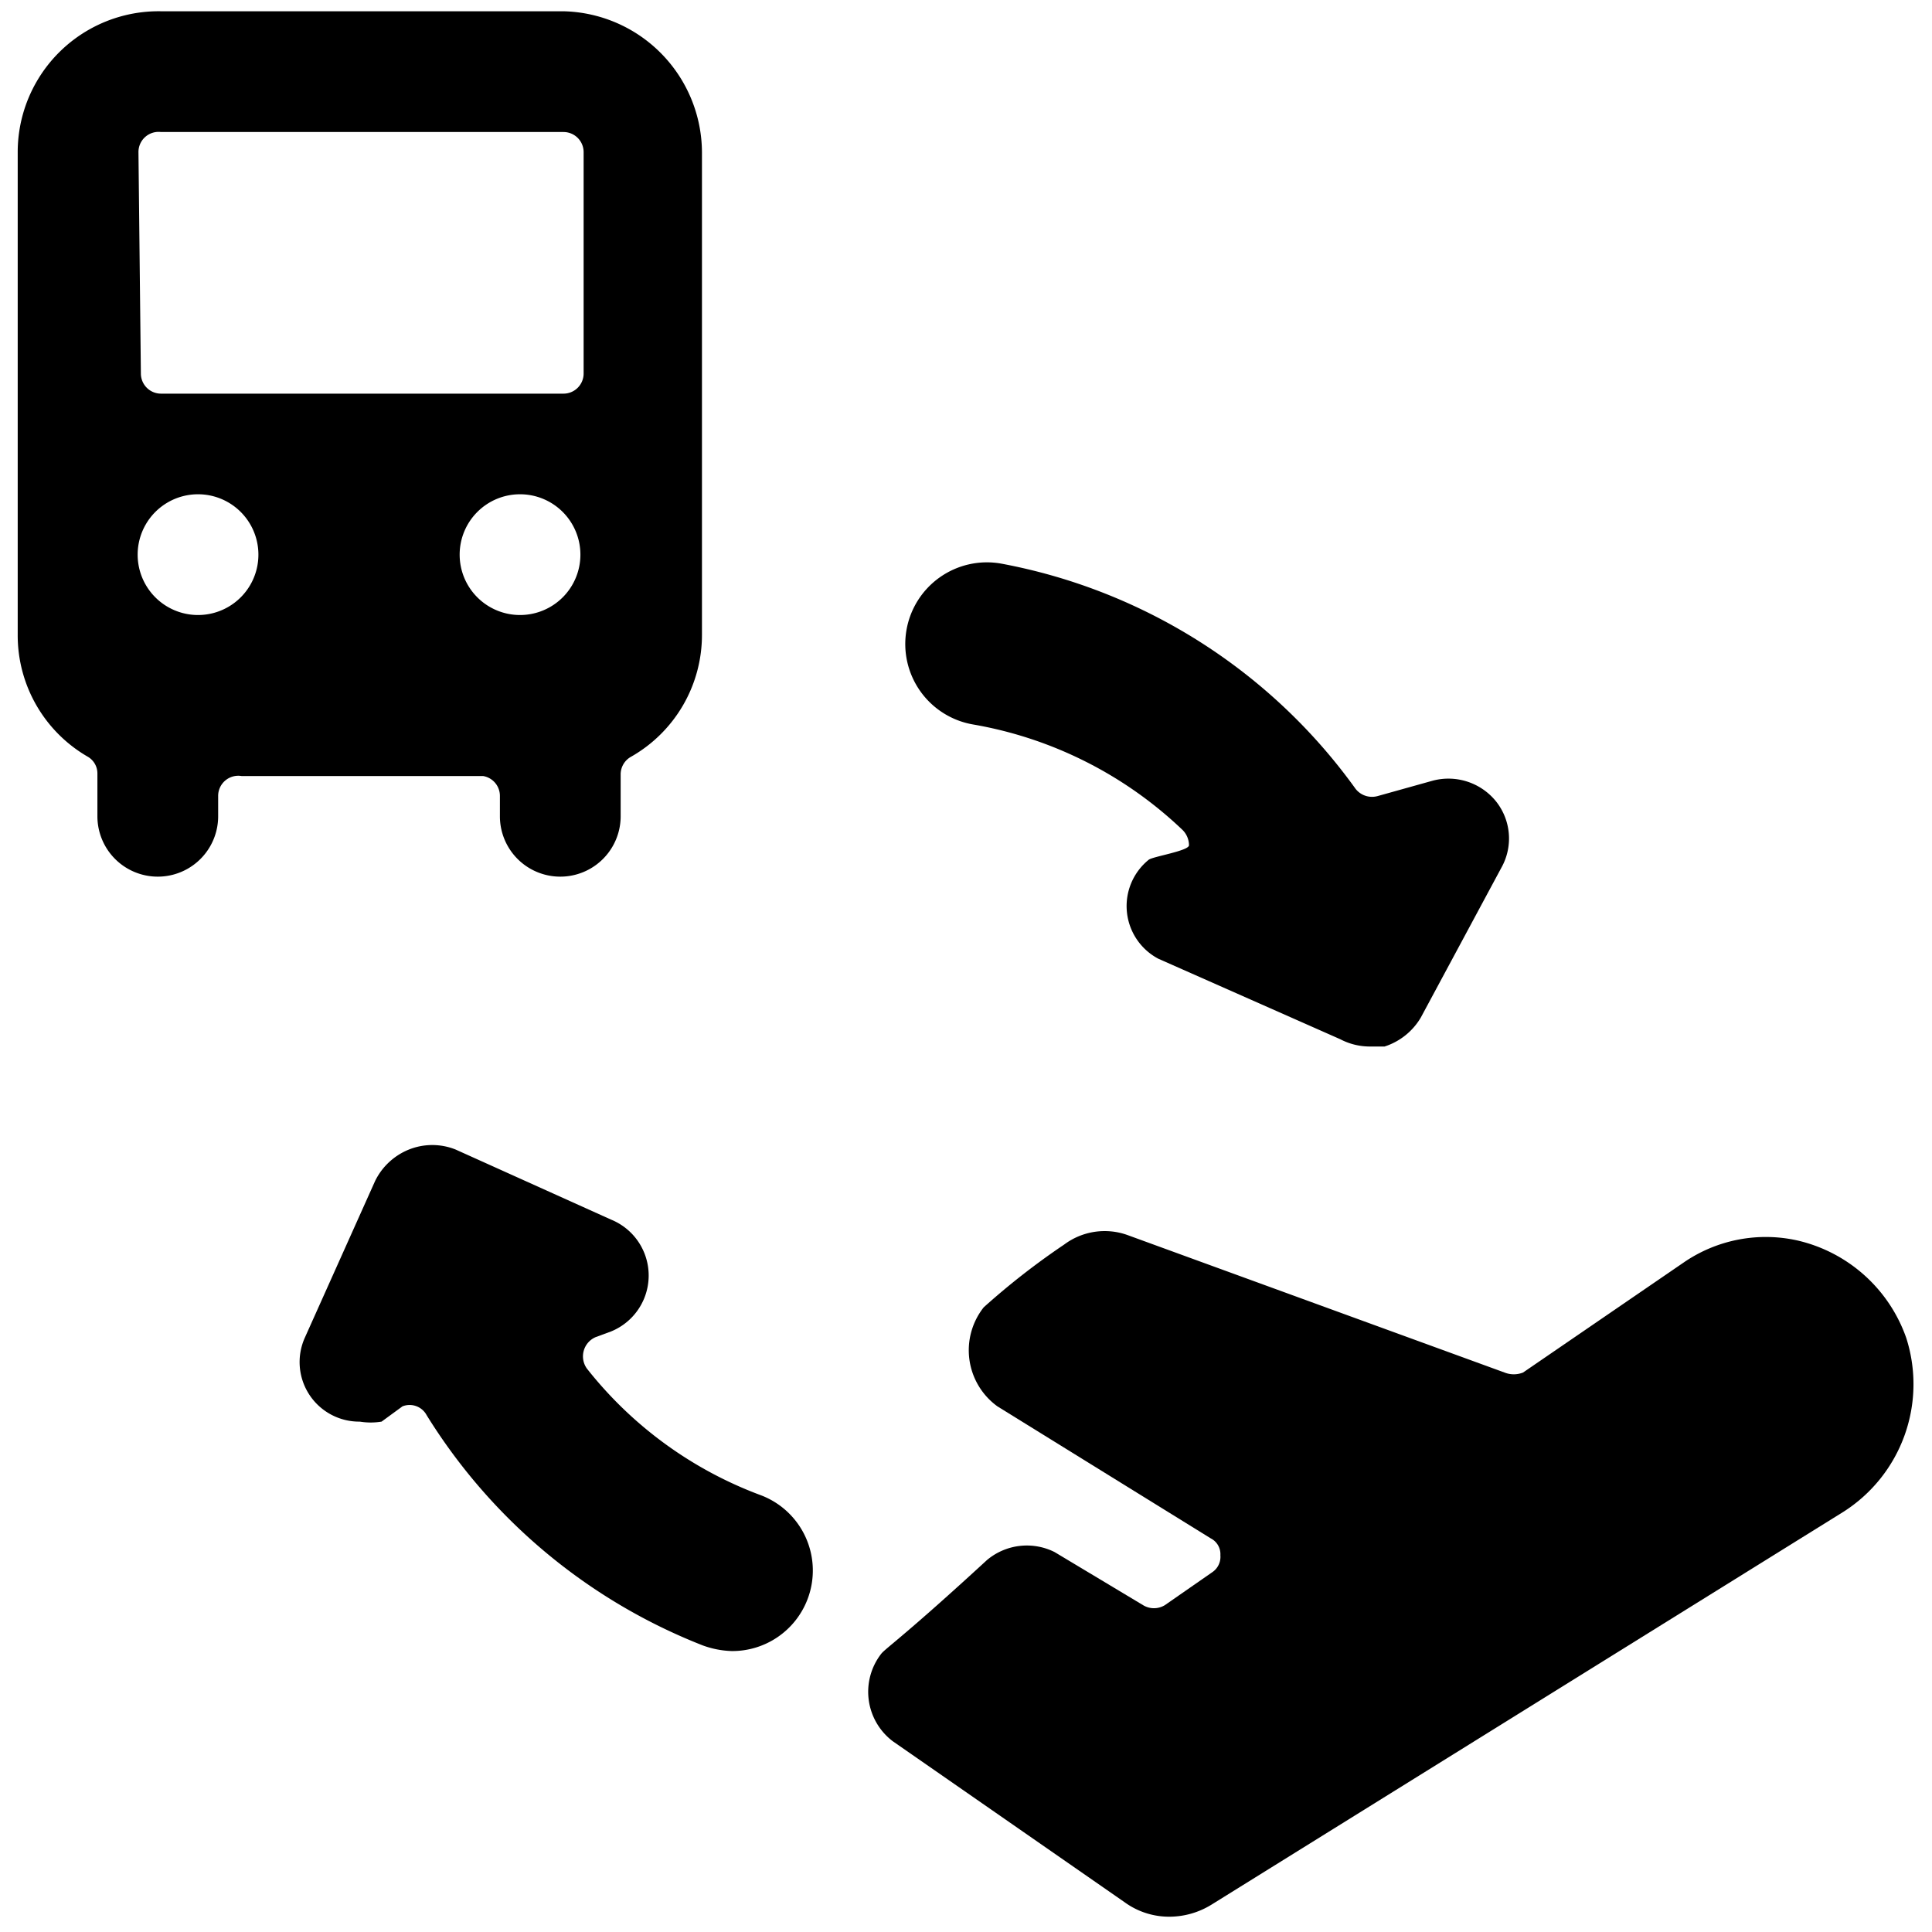
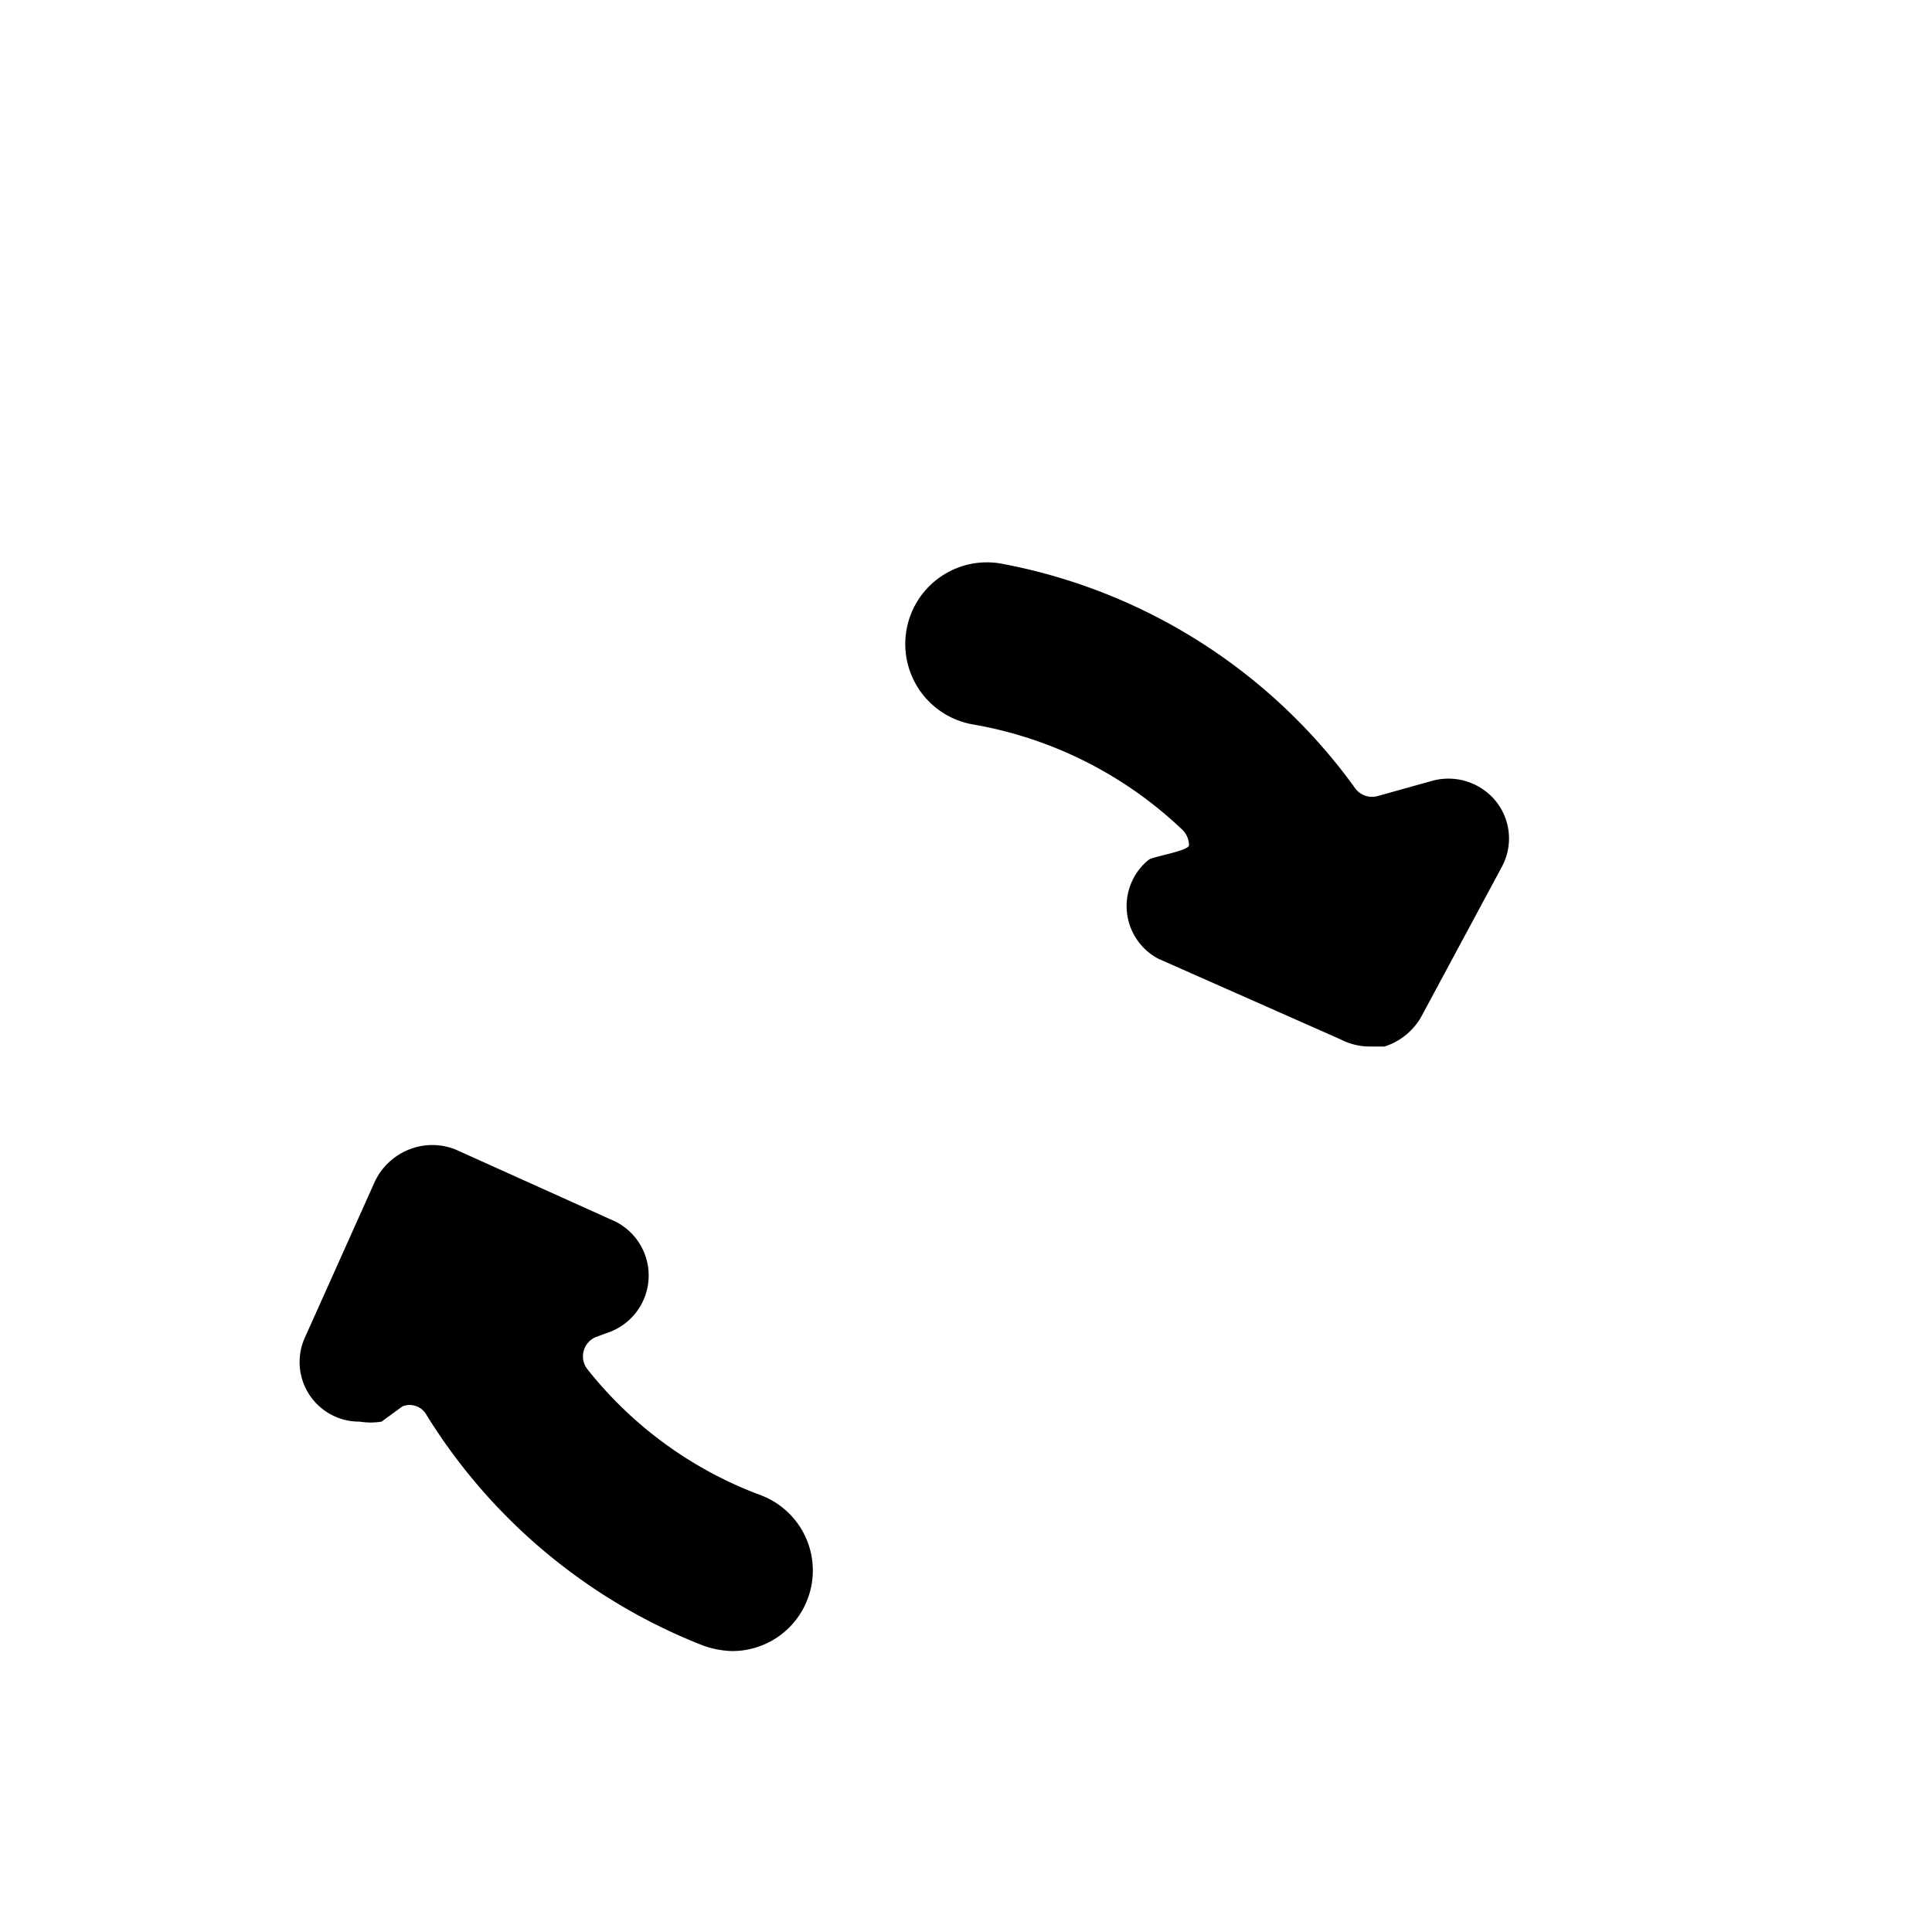
<svg xmlns="http://www.w3.org/2000/svg" viewBox="0 0 24 24">
  <g>
-     <path d="M23.68 16.62a1.88 1.88 0 0 0 -1.35 -1.21 1.8 1.8 0 0 0 -1.41 0.27l-2 1.37a0.31 0.31 0 0 1 -0.23 0L14 15.34a0.84 0.84 0 0 0 -0.78 0.12 9.11 9.11 0 0 0 -1 0.78 0.86 0.86 0 0 0 0.17 1.23l2.65 1.64a0.22 0.22 0 0 1 0.12 0.21 0.23 0.23 0 0 1 -0.1 0.21l-0.59 0.41a0.26 0.26 0 0 1 -0.27 0l-1.1 -0.66a0.77 0.77 0 0 0 -0.84 0.1c-1 0.92 -1.25 1.09 -1.31 1.16a0.77 0.77 0 0 0 0.14 1.09l2.88 2a0.94 0.94 0 0 0 0.56 0.18 1 1 0 0 0 0.52 -0.15l7.85 -4.88a1.88 1.88 0 0 0 0.78 -2.16Z" fill="#000000" stroke-width="1" />
    <path d="M12.09 9a5 5 0 0 1 2.6 1.31 0.27 0.27 0 0 1 0.08 0.19c0 0.07 -0.45 0.14 -0.5 0.18a0.74 0.74 0 0 0 0.12 1.23l2.26 1A0.79 0.79 0 0 0 17 13l0.2 0a0.81 0.81 0 0 0 0.45 -0.36l1 -1.86a0.74 0.74 0 0 0 -0.07 -0.83 0.76 0.76 0 0 0 -0.79 -0.25l-0.68 0.19a0.26 0.26 0 0 1 -0.27 -0.09A7 7 0 0 0 12.43 7a1 1 0 0 0 -0.34 2Z" fill="#000000" stroke-width="1" />
    <path d="M9.44 18.57A4.94 4.94 0 0 1 7.29 17a0.26 0.26 0 0 1 0.11 -0.39l0.19 -0.07a0.75 0.75 0 0 0 0 -1.39l-1.93 -0.87a0.78 0.78 0 0 0 -0.58 0 0.8 0.8 0 0 0 -0.42 0.39l-0.87 1.94a0.74 0.74 0 0 0 0.68 1.05 0.84 0.84 0 0 0 0.27 0l0.26 -0.19a0.24 0.24 0 0 1 0.3 0.11 7.07 7.07 0 0 0 3.43 2.86 1.15 1.15 0 0 0 0.36 0.07 1 1 0 0 0 0.94 -0.64 1 1 0 0 0 -0.59 -1.3Z" fill="#000000" stroke-width="1" />
-     <path d="M6.21 9.89v0.25a0.75 0.75 0 0 0 1.5 0v-0.52a0.25 0.25 0 0 1 0.13 -0.22 1.74 1.74 0 0 0 0.88 -1.51v-6A1.76 1.76 0 0 0 7 0.14H2A1.75 1.75 0 0 0 0.22 1.89v6a1.74 1.74 0 0 0 0.87 1.51 0.24 0.24 0 0 1 0.12 0.21v0.53a0.75 0.75 0 0 0 1.5 0v-0.25A0.25 0.25 0 0 1 3 9.64h3a0.25 0.25 0 0 1 0.21 0.25Zm-4.49 -8A0.25 0.25 0 0 1 2 1.64h5a0.25 0.25 0 0 1 0.25 0.25v2.75a0.25 0.25 0 0 1 -0.25 0.25H2a0.25 0.25 0 0 1 -0.25 -0.25Zm0.74 5.75a0.75 0.75 0 0 1 0 -1.5 0.75 0.75 0 0 1 0 1.5Zm3.25 -0.75a0.75 0.75 0 1 1 0.75 0.75 0.75 0.75 0 0 1 -0.75 -0.75Z" fill="#000000" stroke-width="1" />
  </g>
</svg>